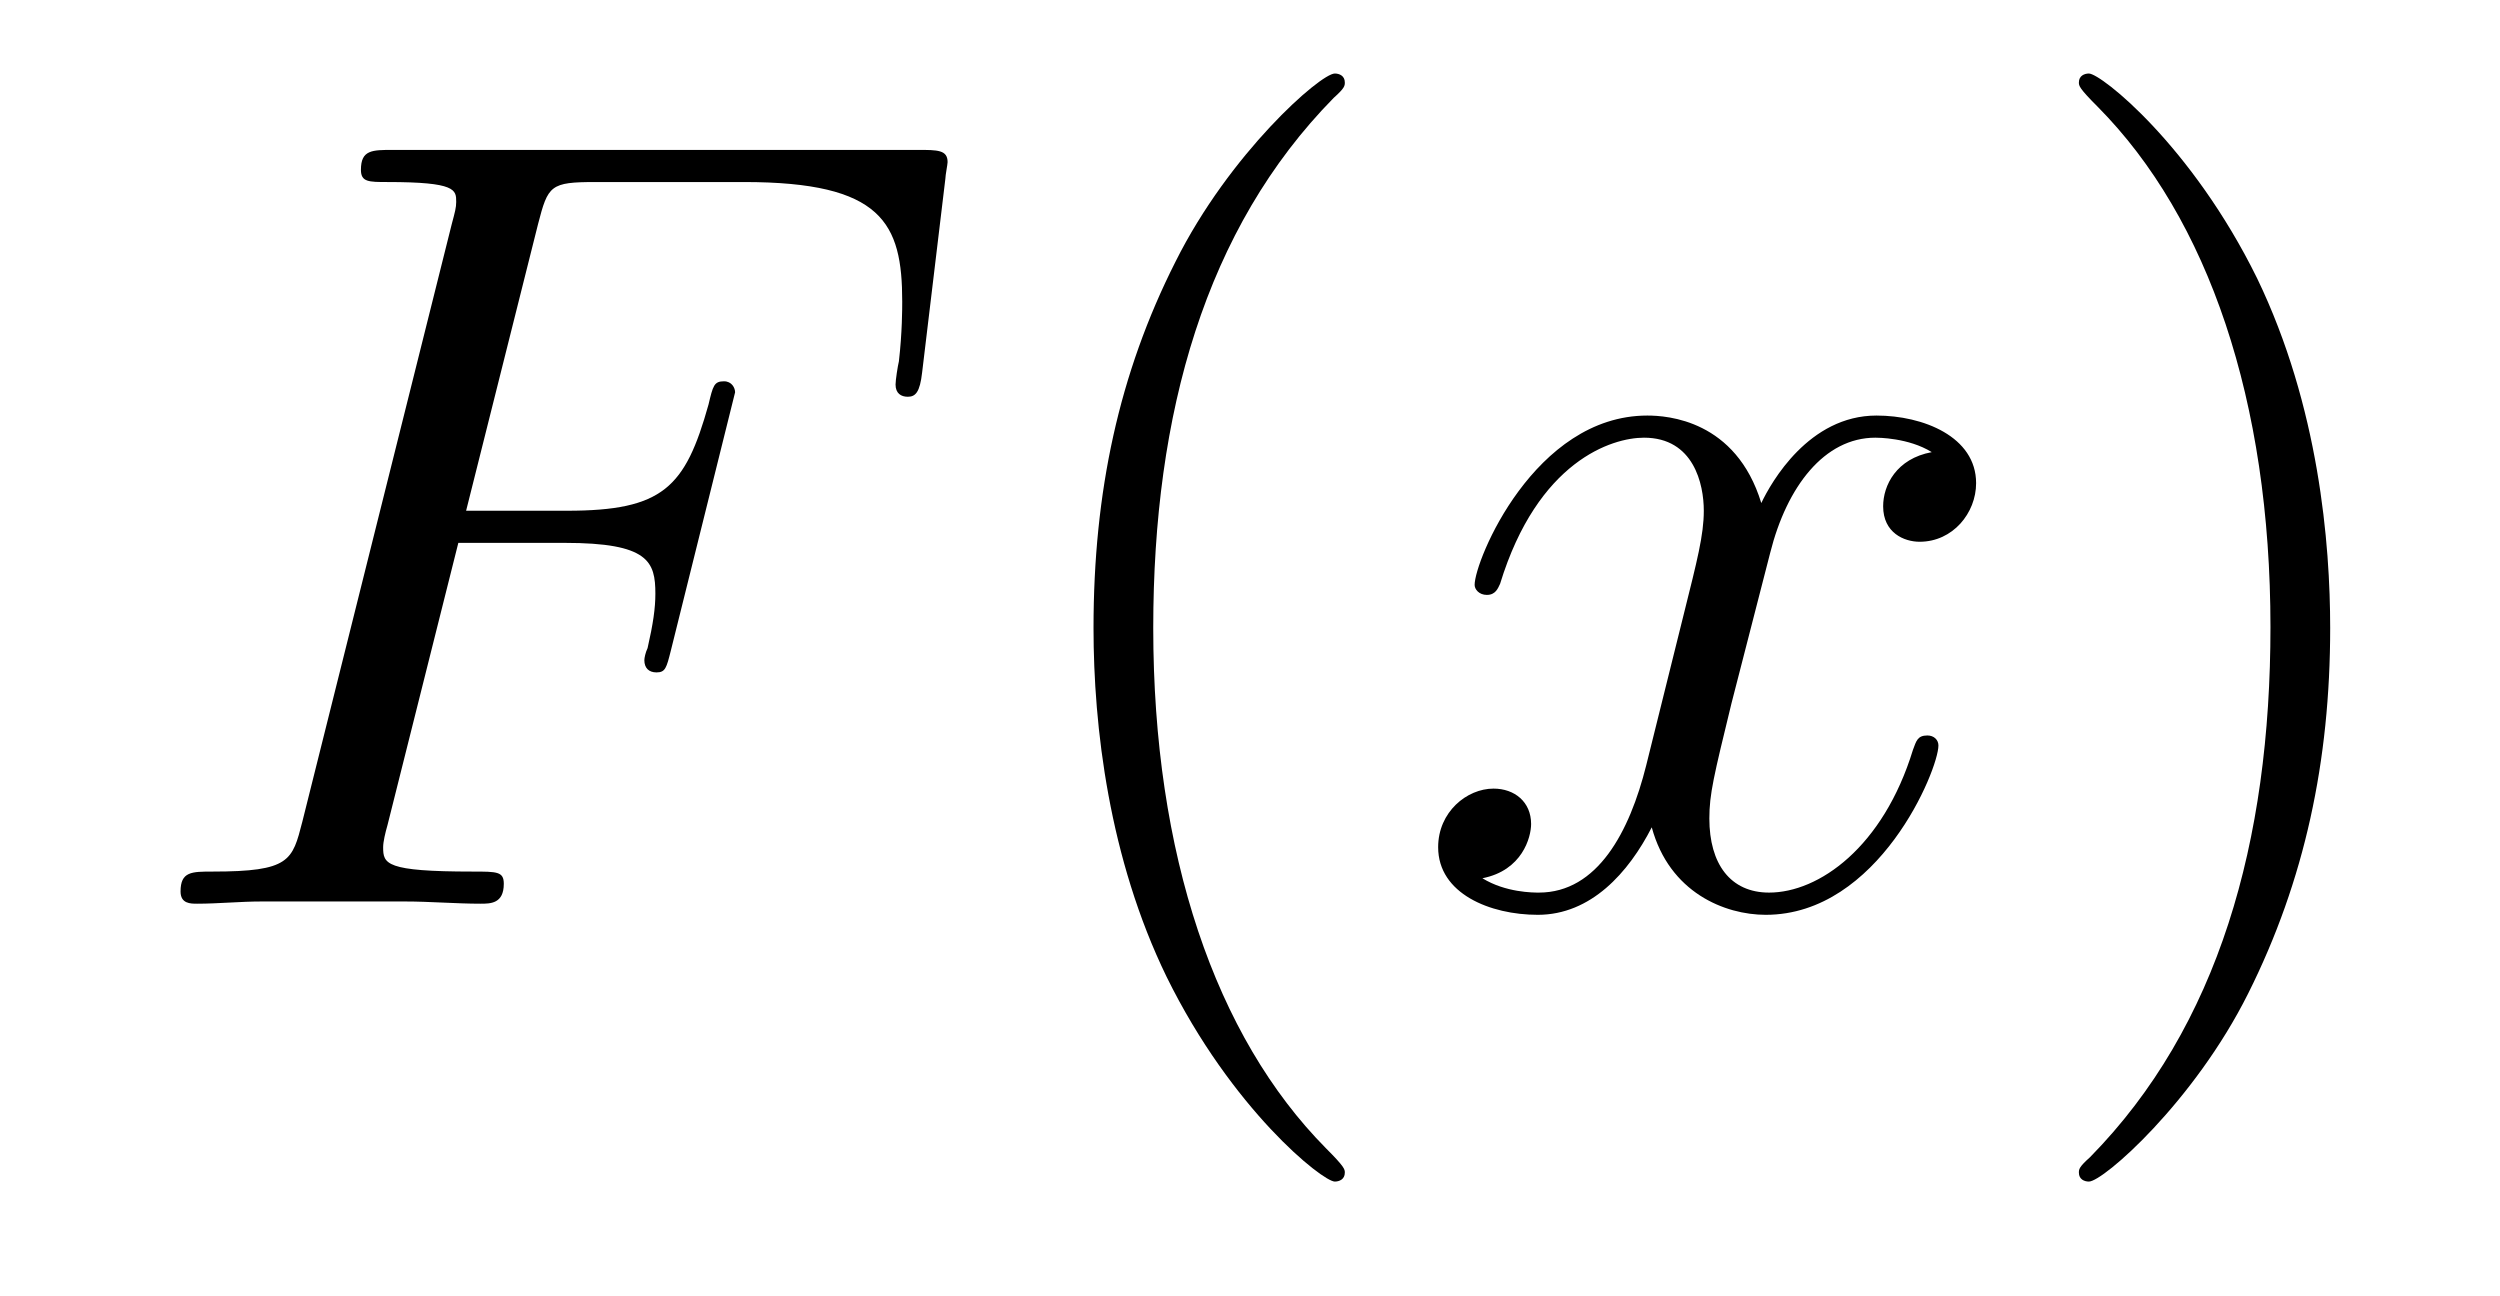
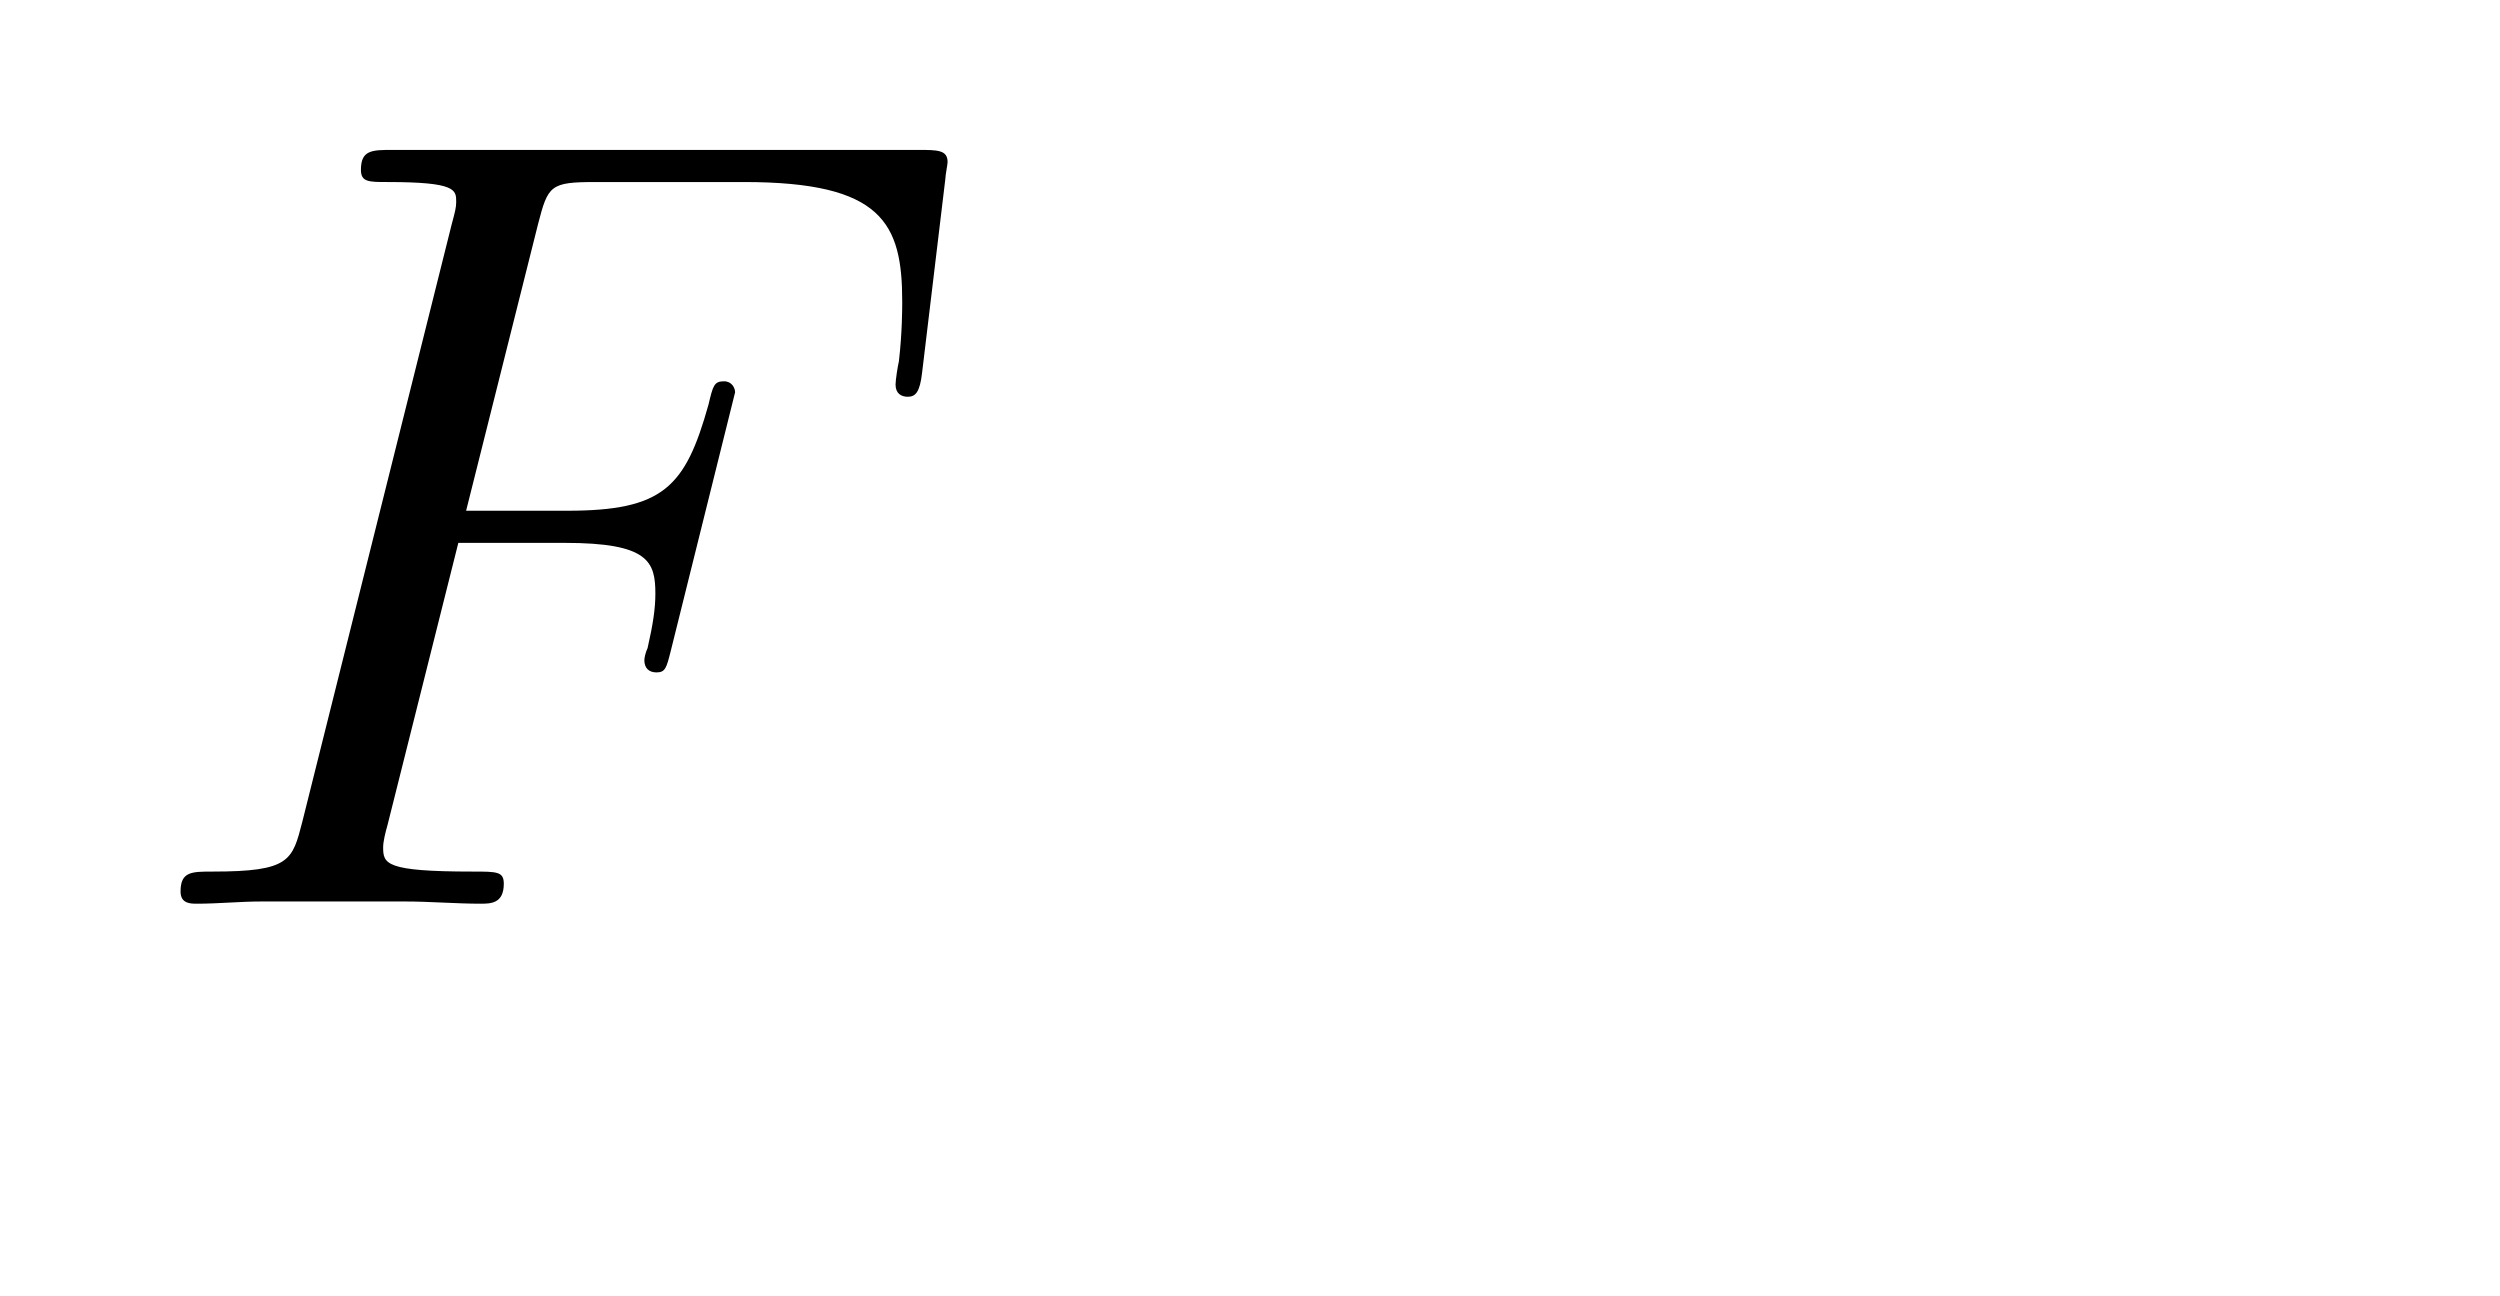
<svg xmlns="http://www.w3.org/2000/svg" height="14pt" version="1.1" viewBox="0 -14 27 14" width="27pt">
  <g id="page1">
    <g transform="matrix(1 0 0 1 -127 650)">
      <path d="M131.95 -658.137H133.098C134.007 -658.137 134.078 -657.934 134.078 -657.587C134.078 -657.432 134.054 -657.264 133.994 -657.001C133.971 -656.953 133.959 -656.894 133.959 -656.87C133.959 -656.786 134.007 -656.738 134.09 -656.738C134.186 -656.738 134.198 -656.786 134.246 -656.977L134.939 -659.763C134.939 -659.811 134.903 -659.882 134.819 -659.882C134.712 -659.882 134.7 -659.834 134.652 -659.631C134.401 -658.735 134.162 -658.484 133.122 -658.484H132.034L132.811 -661.58C132.919 -661.998 132.942 -662.034 133.433 -662.034H135.034C136.529 -662.034 136.744 -661.592 136.744 -660.743C136.744 -660.671 136.744 -660.408 136.708 -660.097C136.696 -660.05 136.672 -659.894 136.672 -659.847C136.672 -659.751 136.732 -659.715 136.804 -659.715C136.887 -659.715 136.935 -659.763 136.959 -659.978L137.21 -662.07C137.21 -662.106 137.234 -662.225 137.234 -662.249C137.234 -662.381 137.127 -662.381 136.911 -662.381H131.245C131.018 -662.381 130.898 -662.381 130.898 -662.166C130.898 -662.034 130.982 -662.034 131.185 -662.034C131.927 -662.034 131.927 -661.95 131.927 -661.819C131.927 -661.759 131.914 -661.711 131.879 -661.58L130.265 -655.125C130.157 -654.706 130.133 -654.587 129.297 -654.587C129.069 -654.587 128.95 -654.587 128.95 -654.372C128.95 -654.24 129.057 -654.24 129.129 -654.24C129.356 -654.24 129.595 -654.264 129.822 -654.264H131.377C131.64 -654.264 131.927 -654.24 132.189 -654.24C132.297 -654.24 132.441 -654.24 132.441 -654.455C132.441 -654.587 132.369 -654.587 132.106 -654.587C131.161 -654.587 131.138 -654.67 131.138 -654.85C131.138 -654.909 131.161 -655.005 131.185 -655.089L131.95 -658.137Z" fill-rule="evenodd" />
-       <path d="M141.524 -651.335C141.524 -651.371 141.524 -651.395 141.321 -651.598C140.125 -652.806 139.455 -654.778 139.455 -657.217C139.455 -659.536 140.017 -661.532 141.404 -662.943C141.524 -663.05 141.524 -663.074 141.524 -663.11C141.524 -663.182 141.464 -663.206 141.416 -663.206C141.261 -663.206 140.28 -662.345 139.695 -661.173C139.085 -659.966 138.81 -658.687 138.81 -657.217C138.81 -656.152 138.977 -654.73 139.599 -653.451C140.304 -652.017 141.285 -651.239 141.416 -651.239C141.464 -651.239 141.524 -651.263 141.524 -651.335Z" fill-rule="evenodd" />
-       <path d="M147.863 -659.117C147.481 -659.046 147.338 -658.759 147.338 -658.532C147.338 -658.245 147.565 -658.149 147.732 -658.149C148.091 -658.149 148.342 -658.46 148.342 -658.782C148.342 -659.285 147.768 -659.512 147.266 -659.512C146.537 -659.512 146.13 -658.794 146.022 -658.567C145.748 -659.464 145.006 -659.512 144.791 -659.512C143.572 -659.512 142.926 -657.946 142.926 -657.683C142.926 -657.635 142.974 -657.575 143.058 -657.575C143.153 -657.575 143.178 -657.647 143.201 -657.695C143.608 -659.022 144.409 -659.273 144.755 -659.273C145.293 -659.273 145.401 -658.771 145.401 -658.484C145.401 -658.221 145.329 -657.946 145.186 -657.372L144.779 -655.734C144.6 -655.017 144.253 -654.36 143.62 -654.36C143.56 -654.36 143.261 -654.36 143.01 -654.515C143.44 -654.599 143.536 -654.957 143.536 -655.101C143.536 -655.34 143.357 -655.483 143.13 -655.483C142.843 -655.483 142.532 -655.232 142.532 -654.85C142.532 -654.348 143.094 -654.12 143.608 -654.12C144.182 -654.12 144.588 -654.575 144.839 -655.065C145.03 -654.36 145.628 -654.12 146.07 -654.12C147.29 -654.12 147.935 -655.687 147.935 -655.949C147.935 -656.009 147.887 -656.057 147.816 -656.057C147.708 -656.057 147.696 -655.997 147.66 -655.902C147.338 -654.85 146.644 -654.36 146.106 -654.36C145.688 -654.36 145.461 -654.67 145.461 -655.16C145.461 -655.423 145.508 -655.615 145.7 -656.404L146.118 -658.029C146.298 -658.747 146.704 -659.273 147.254 -659.273C147.278 -659.273 147.612 -659.273 147.863 -659.117Z" fill-rule="evenodd" />
-       <path d="M152.166 -657.217C152.166 -658.125 152.046 -659.607 151.377 -660.994C150.672 -662.428 149.691 -663.206 149.56 -663.206C149.512 -663.206 149.452 -663.182 149.452 -663.11C149.452 -663.074 149.452 -663.05 149.655 -662.847C150.851 -661.64 151.521 -659.667 151.521 -657.228C151.521 -654.909 150.959 -652.913 149.572 -651.502C149.452 -651.395 149.452 -651.371 149.452 -651.335C149.452 -651.263 149.512 -651.239 149.56 -651.239C149.715 -651.239 150.696 -652.1 151.281 -653.272C151.891 -654.491 152.166 -655.782 152.166 -657.217Z" fill-rule="evenodd" />
    </g>
  </g>
</svg>